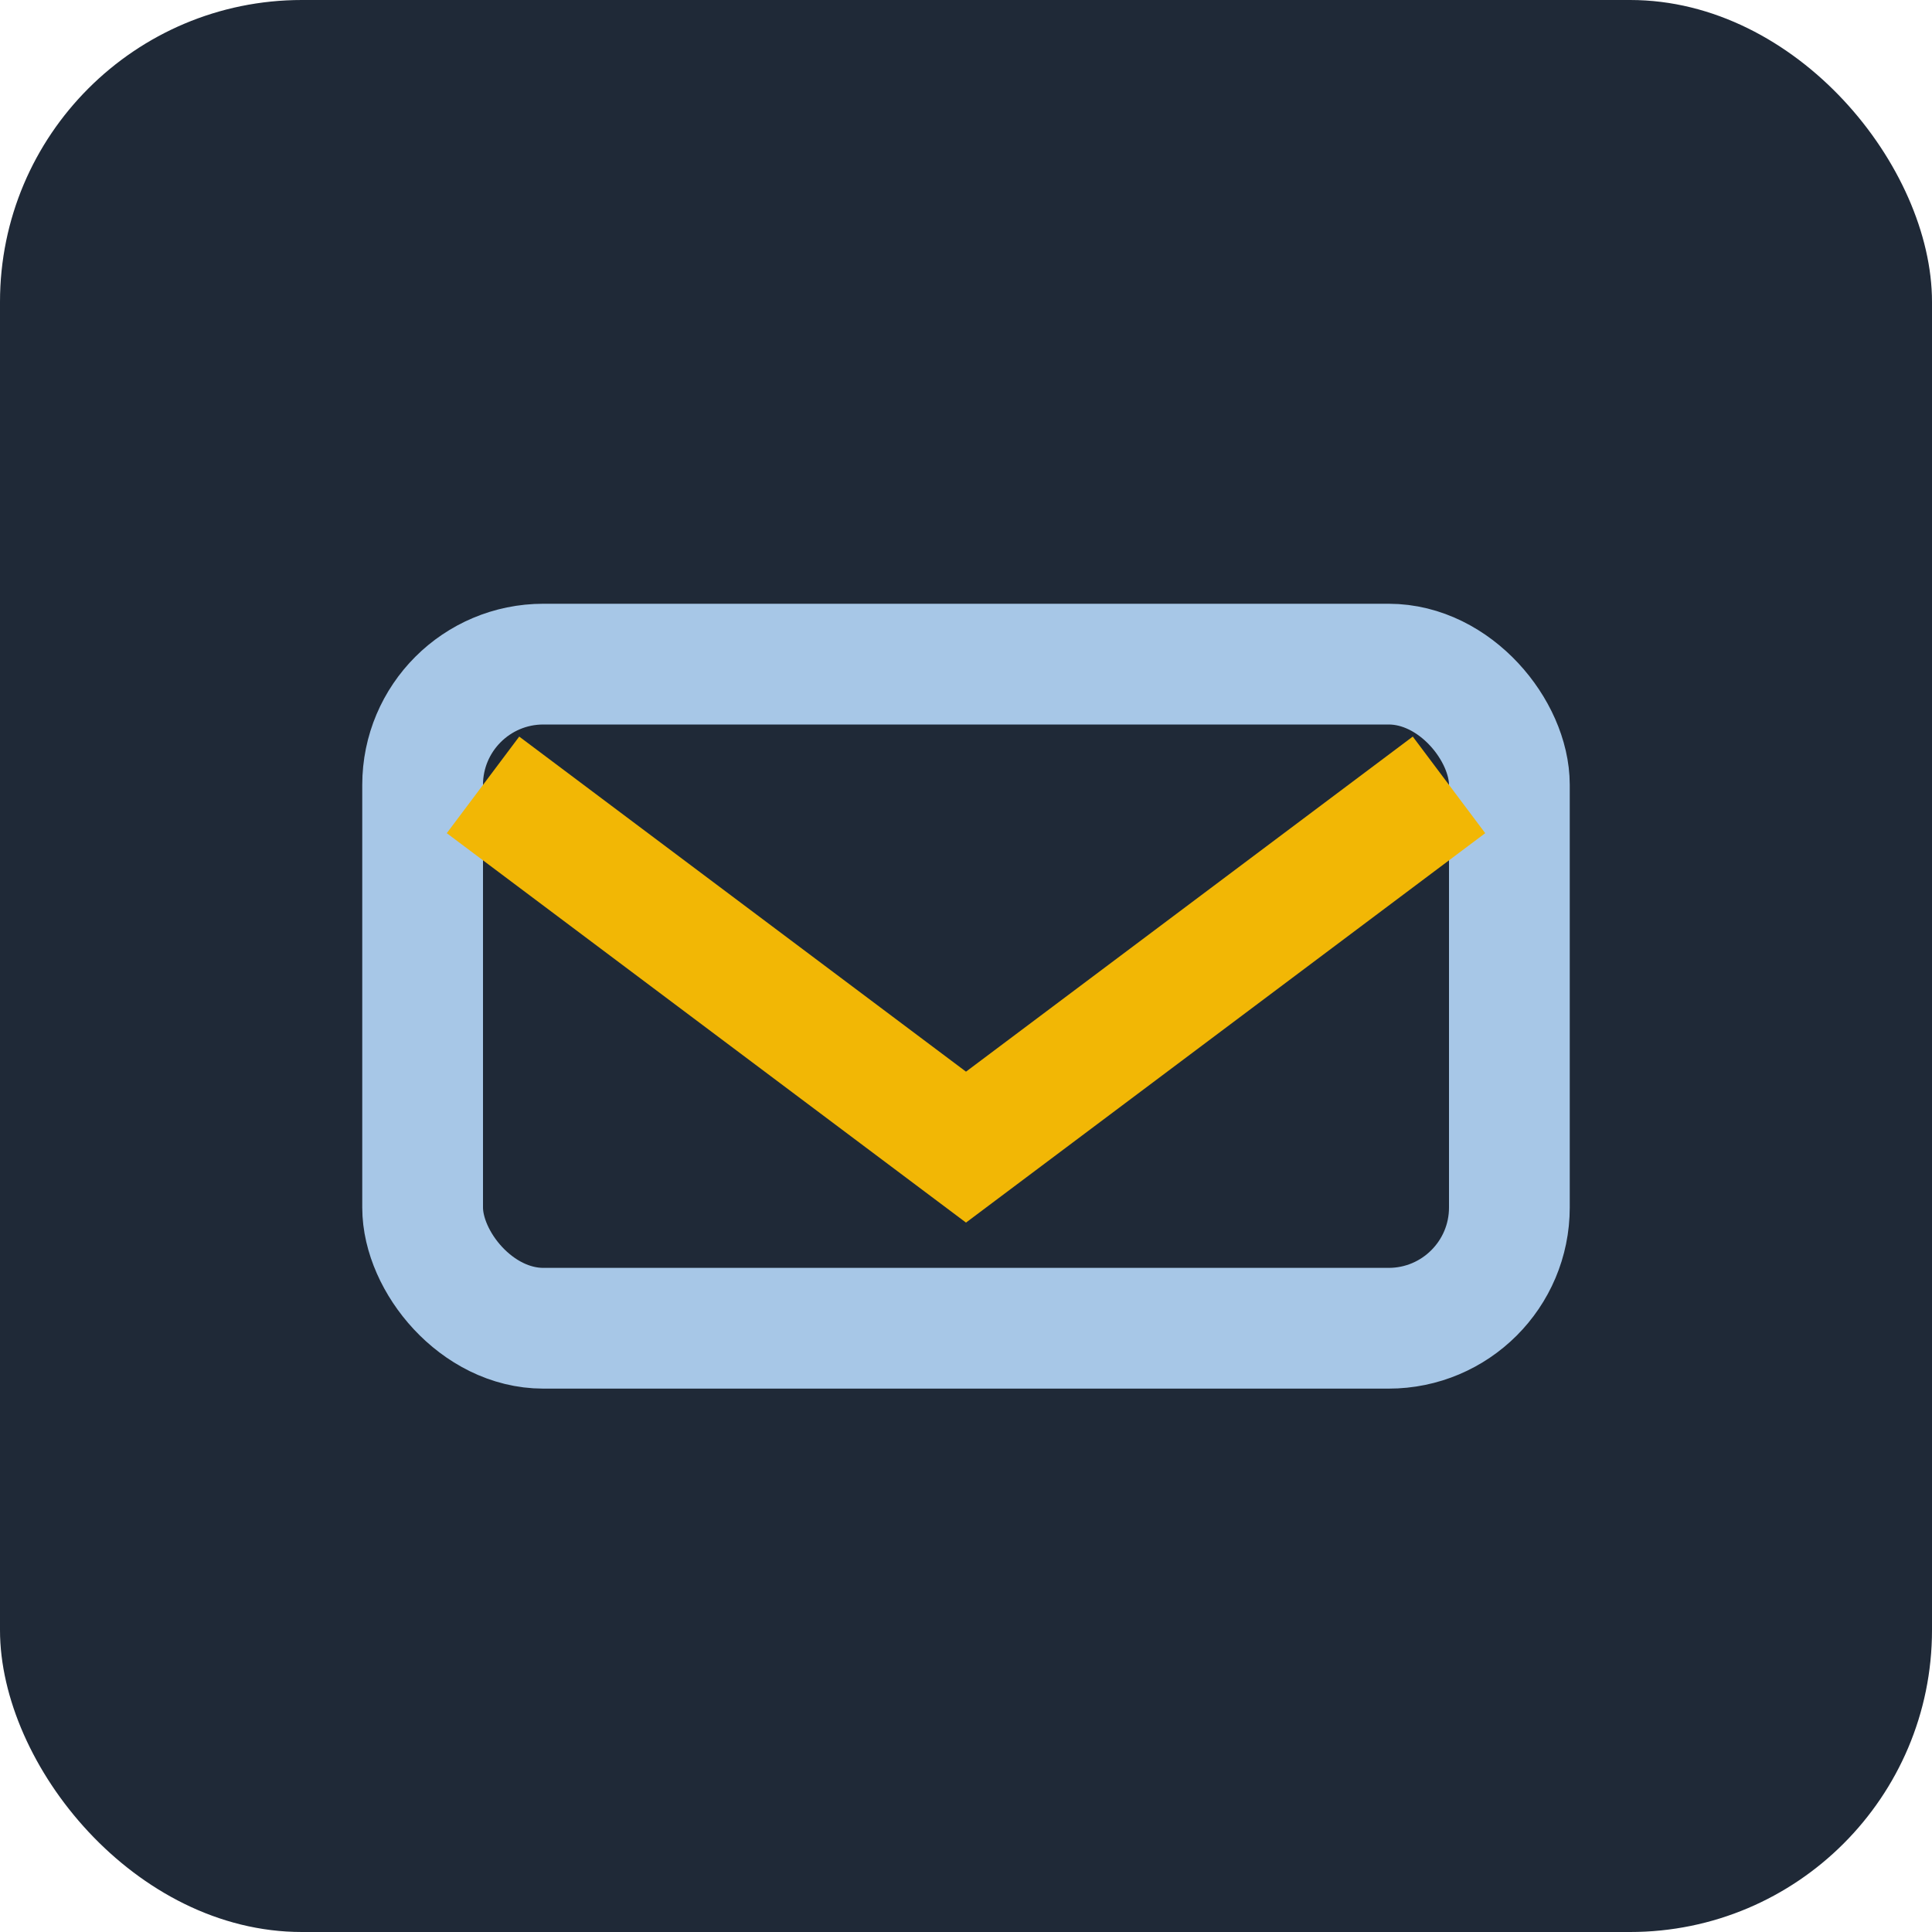
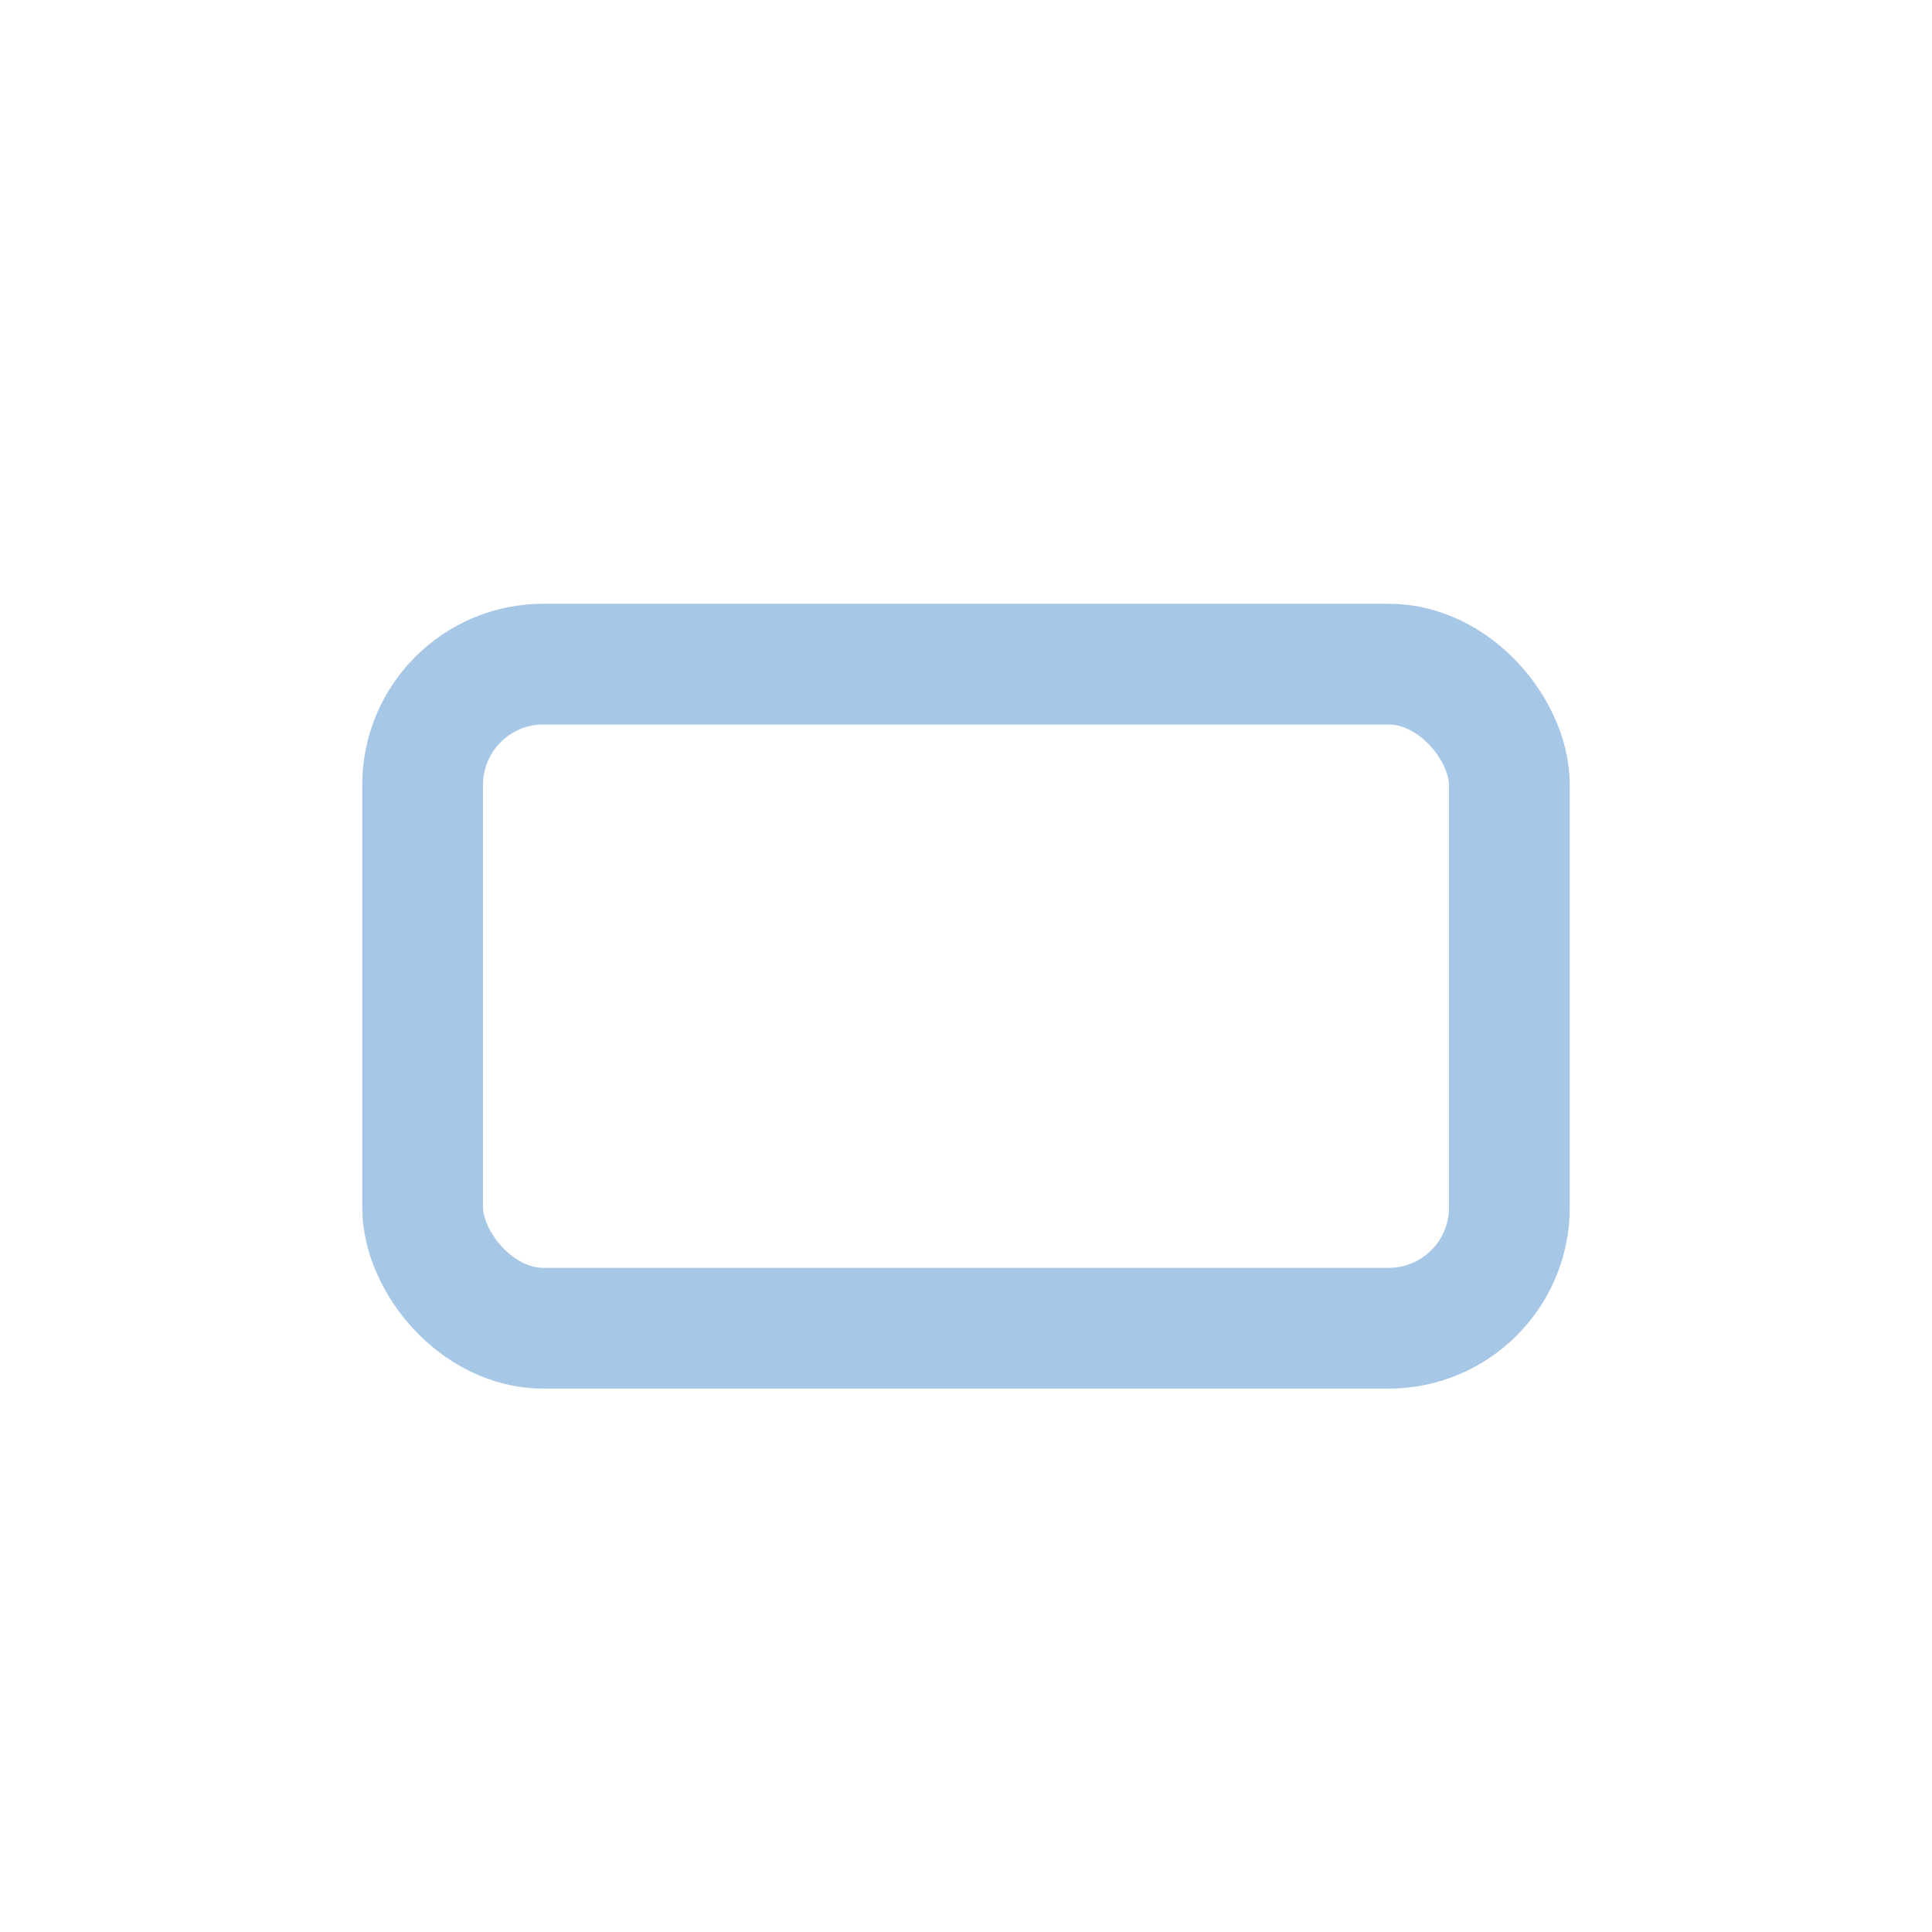
<svg xmlns="http://www.w3.org/2000/svg" width="32" height="32" viewBox="0 0 32 32">
-   <rect width="32" height="32" rx="5" fill="#1F2937" />
  <rect x="7" y="11" width="18" height="11" rx="2" stroke="#A7C7E7" stroke-width="2" fill="none" />
-   <path d="M8 13l8 6 8-6" stroke="#F2B705" stroke-width="2" fill="none" />
</svg>